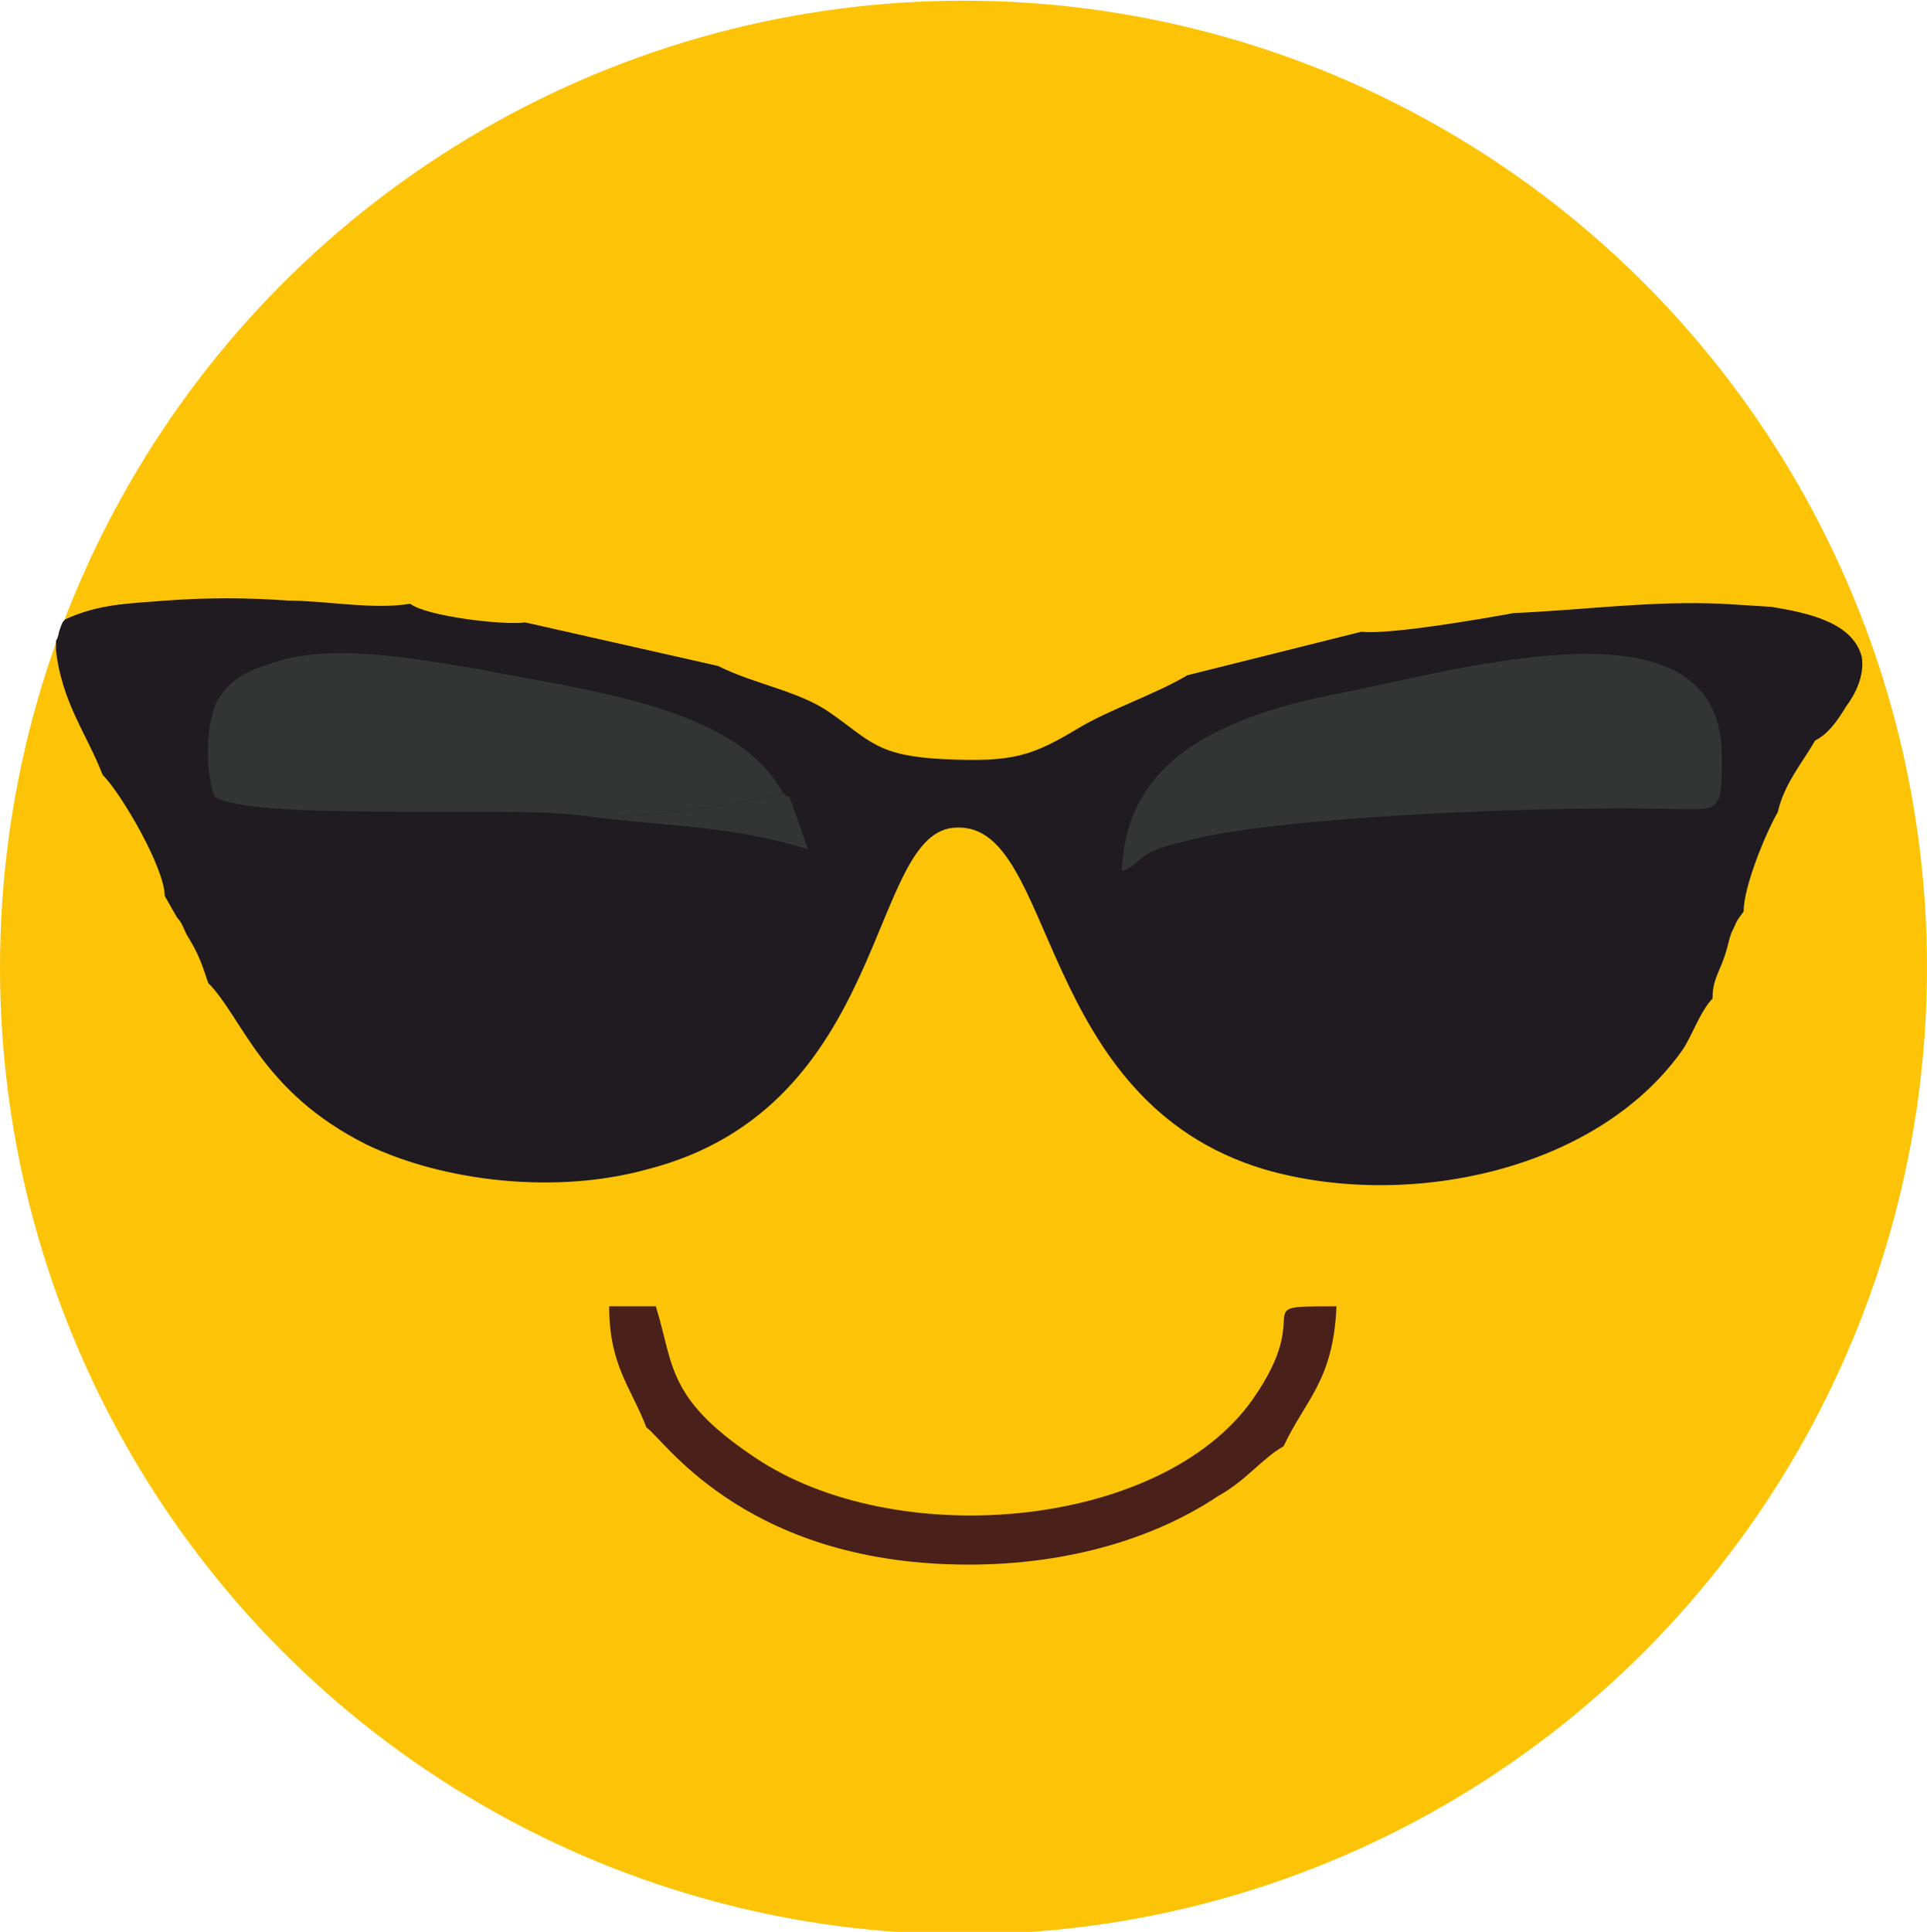
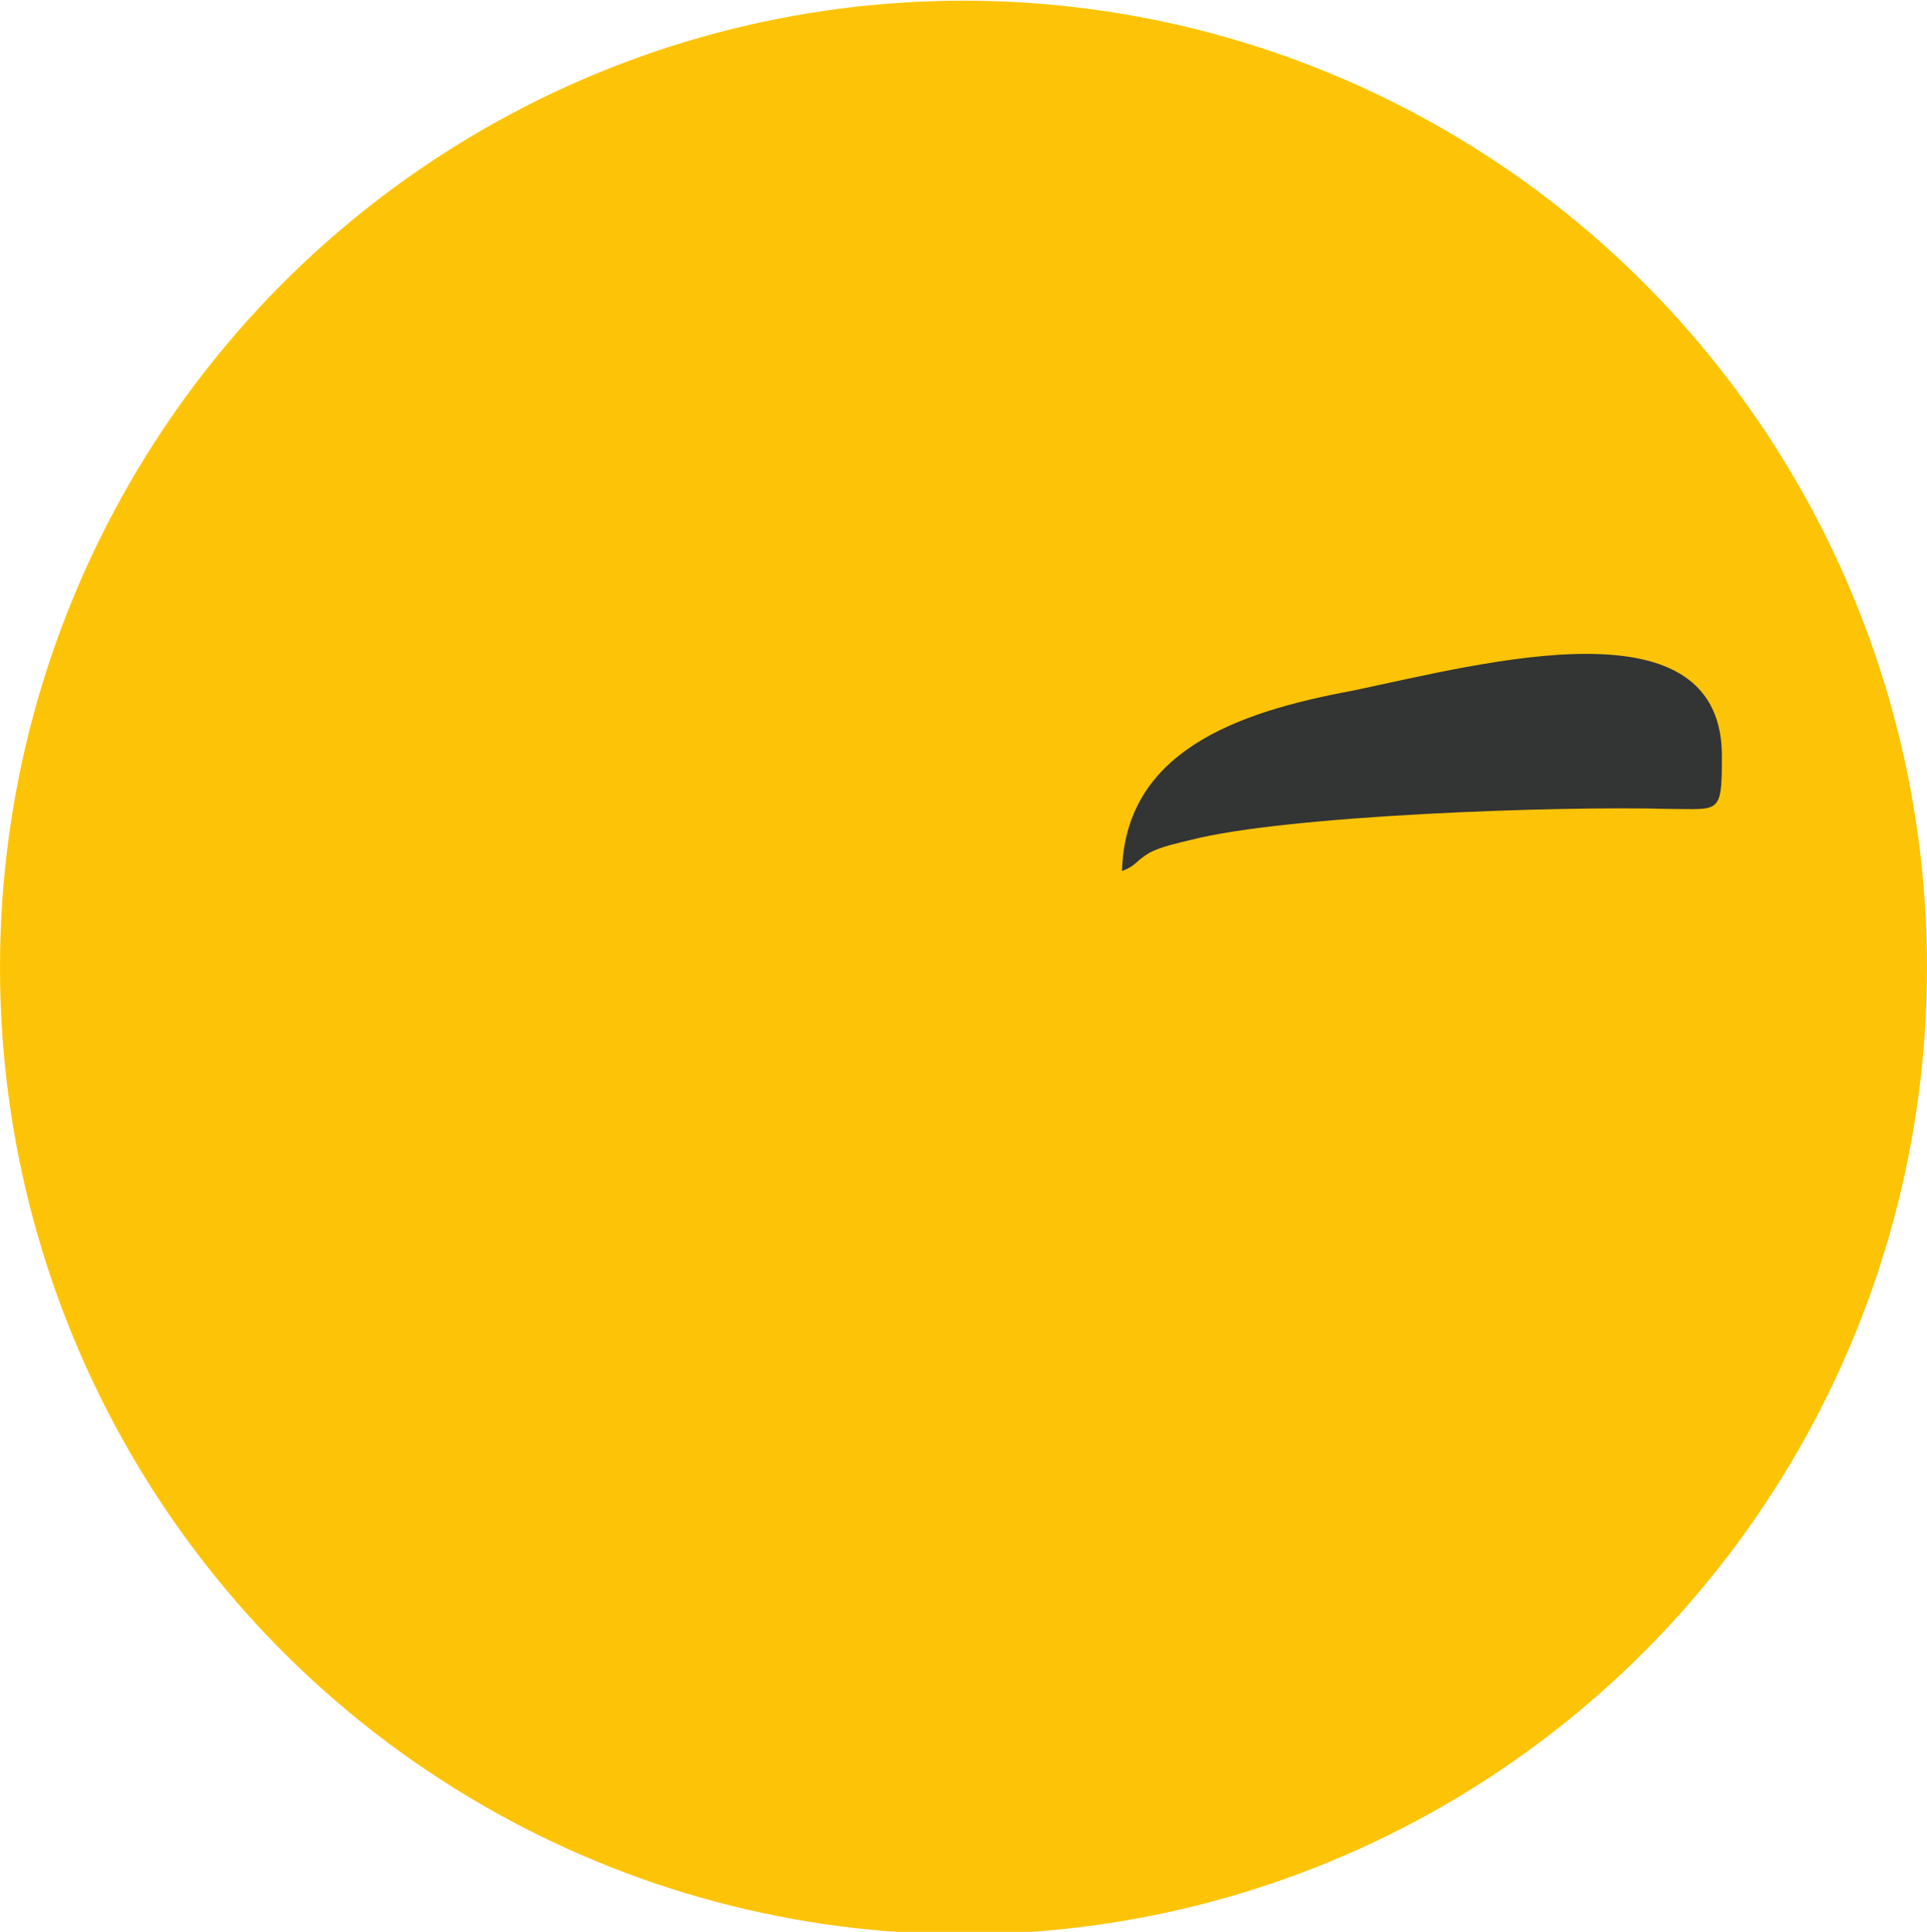
<svg xmlns="http://www.w3.org/2000/svg" xml:space="preserve" width="23.743mm" height="23.798mm" version="1.1" style="shape-rendering:geometricPrecision; text-rendering:geometricPrecision; image-rendering:optimizeQuality; fill-rule:evenodd; clip-rule:evenodd" viewBox="0 0 620 621">
  <defs>
    <style type="text/css">
   
    .fil0 {fill:#FDC407}
    .fil3 {fill:#49211A}
    .fil2 {fill:#333434}
    .fil1 {fill:#1F1B20}
   
  </style>
  </defs>
  <g id="Katman_x0020_1">
    <ellipse class="fil0" cx="310" cy="311" rx="310" ry="311" />
-     <path class="fil1" d="M21 199c-1,1 -1,1 -2,4 -1,5 -1,0 -1,6 2,17 10,27 15,40 6,6 20,30 20,39l4 7c2,2 2,4 4,7 3,5 4,8 6,14 11,11 17,35 51,52 25,12 61,16 90,8 79,-20 71,-110 100,-110 32,-1 25,88 99,110 45,13 106,1 134,-38 3,-4 6,-13 10,-17 0,-6 2,-8 4,-14 1,-3 1,-4 2,-7 2,-4 1,-3 4,-7 0,-8 7,-25 11,-32 2,-9 8,-16 12,-23 4,-2 7,-6 10,-11 3,-4 6,-10 5,-16 -3,-11 -17,-14 -29,-16l-16 -1c-23,-1 -44,2 -67,3 -11,2 -40,7 -49,6l-56 14c-10,6 -25,11 -35,17 -15,9 -21,11 -43,10 -22,-1 -24,-6 -37,-15 -10,-7 -24,-9 -36,-15l-62 -14c-7,1 -32,-2 -37,-6 -12,2 -27,-1 -39,-1 -14,-1 -26,-1 -40,0 -12,1 -21,1 -32,6z" />
    <path class="fil2" d="M361 280c5,-2 4,-3 9,-6 4,-2 9,-3 13,-4 31,-8 119,-11 154,-10 16,0 17,2 17,-16 1,-52 -76,-31 -119,-22 -38,7 -73,20 -74,58z" />
-     <path class="fil2" d="M186 262c15,2 49,-3 66,-7 -15,-28 -63,-33 -98,-40 -19,-3 -44,-8 -63,-3 -10,3 -16,5 -21,13 -4,8 -4,23 -1,31 12,8 93,3 117,6z" />
-     <path class="fil3" d="M208 459c5,3 30,42 98,44 31,1 62,-6 86,-22 9,-5 14,-12 21,-16 7,-15 16,-21 17,-45 -30,0 -6,0 -27,30 -29,41 -112,49 -158,20 -31,-20 -28,-31 -34,-50l-15 0c0,19 7,26 12,39z" />
-     <path class="fil2" d="M186 262c30,4 48,3 74,11l-6 -17c0,0 -1,0 -1,0 0,0 0,-1 -1,-1 -17,4 -51,9 -66,7z" />
  </g>
</svg>